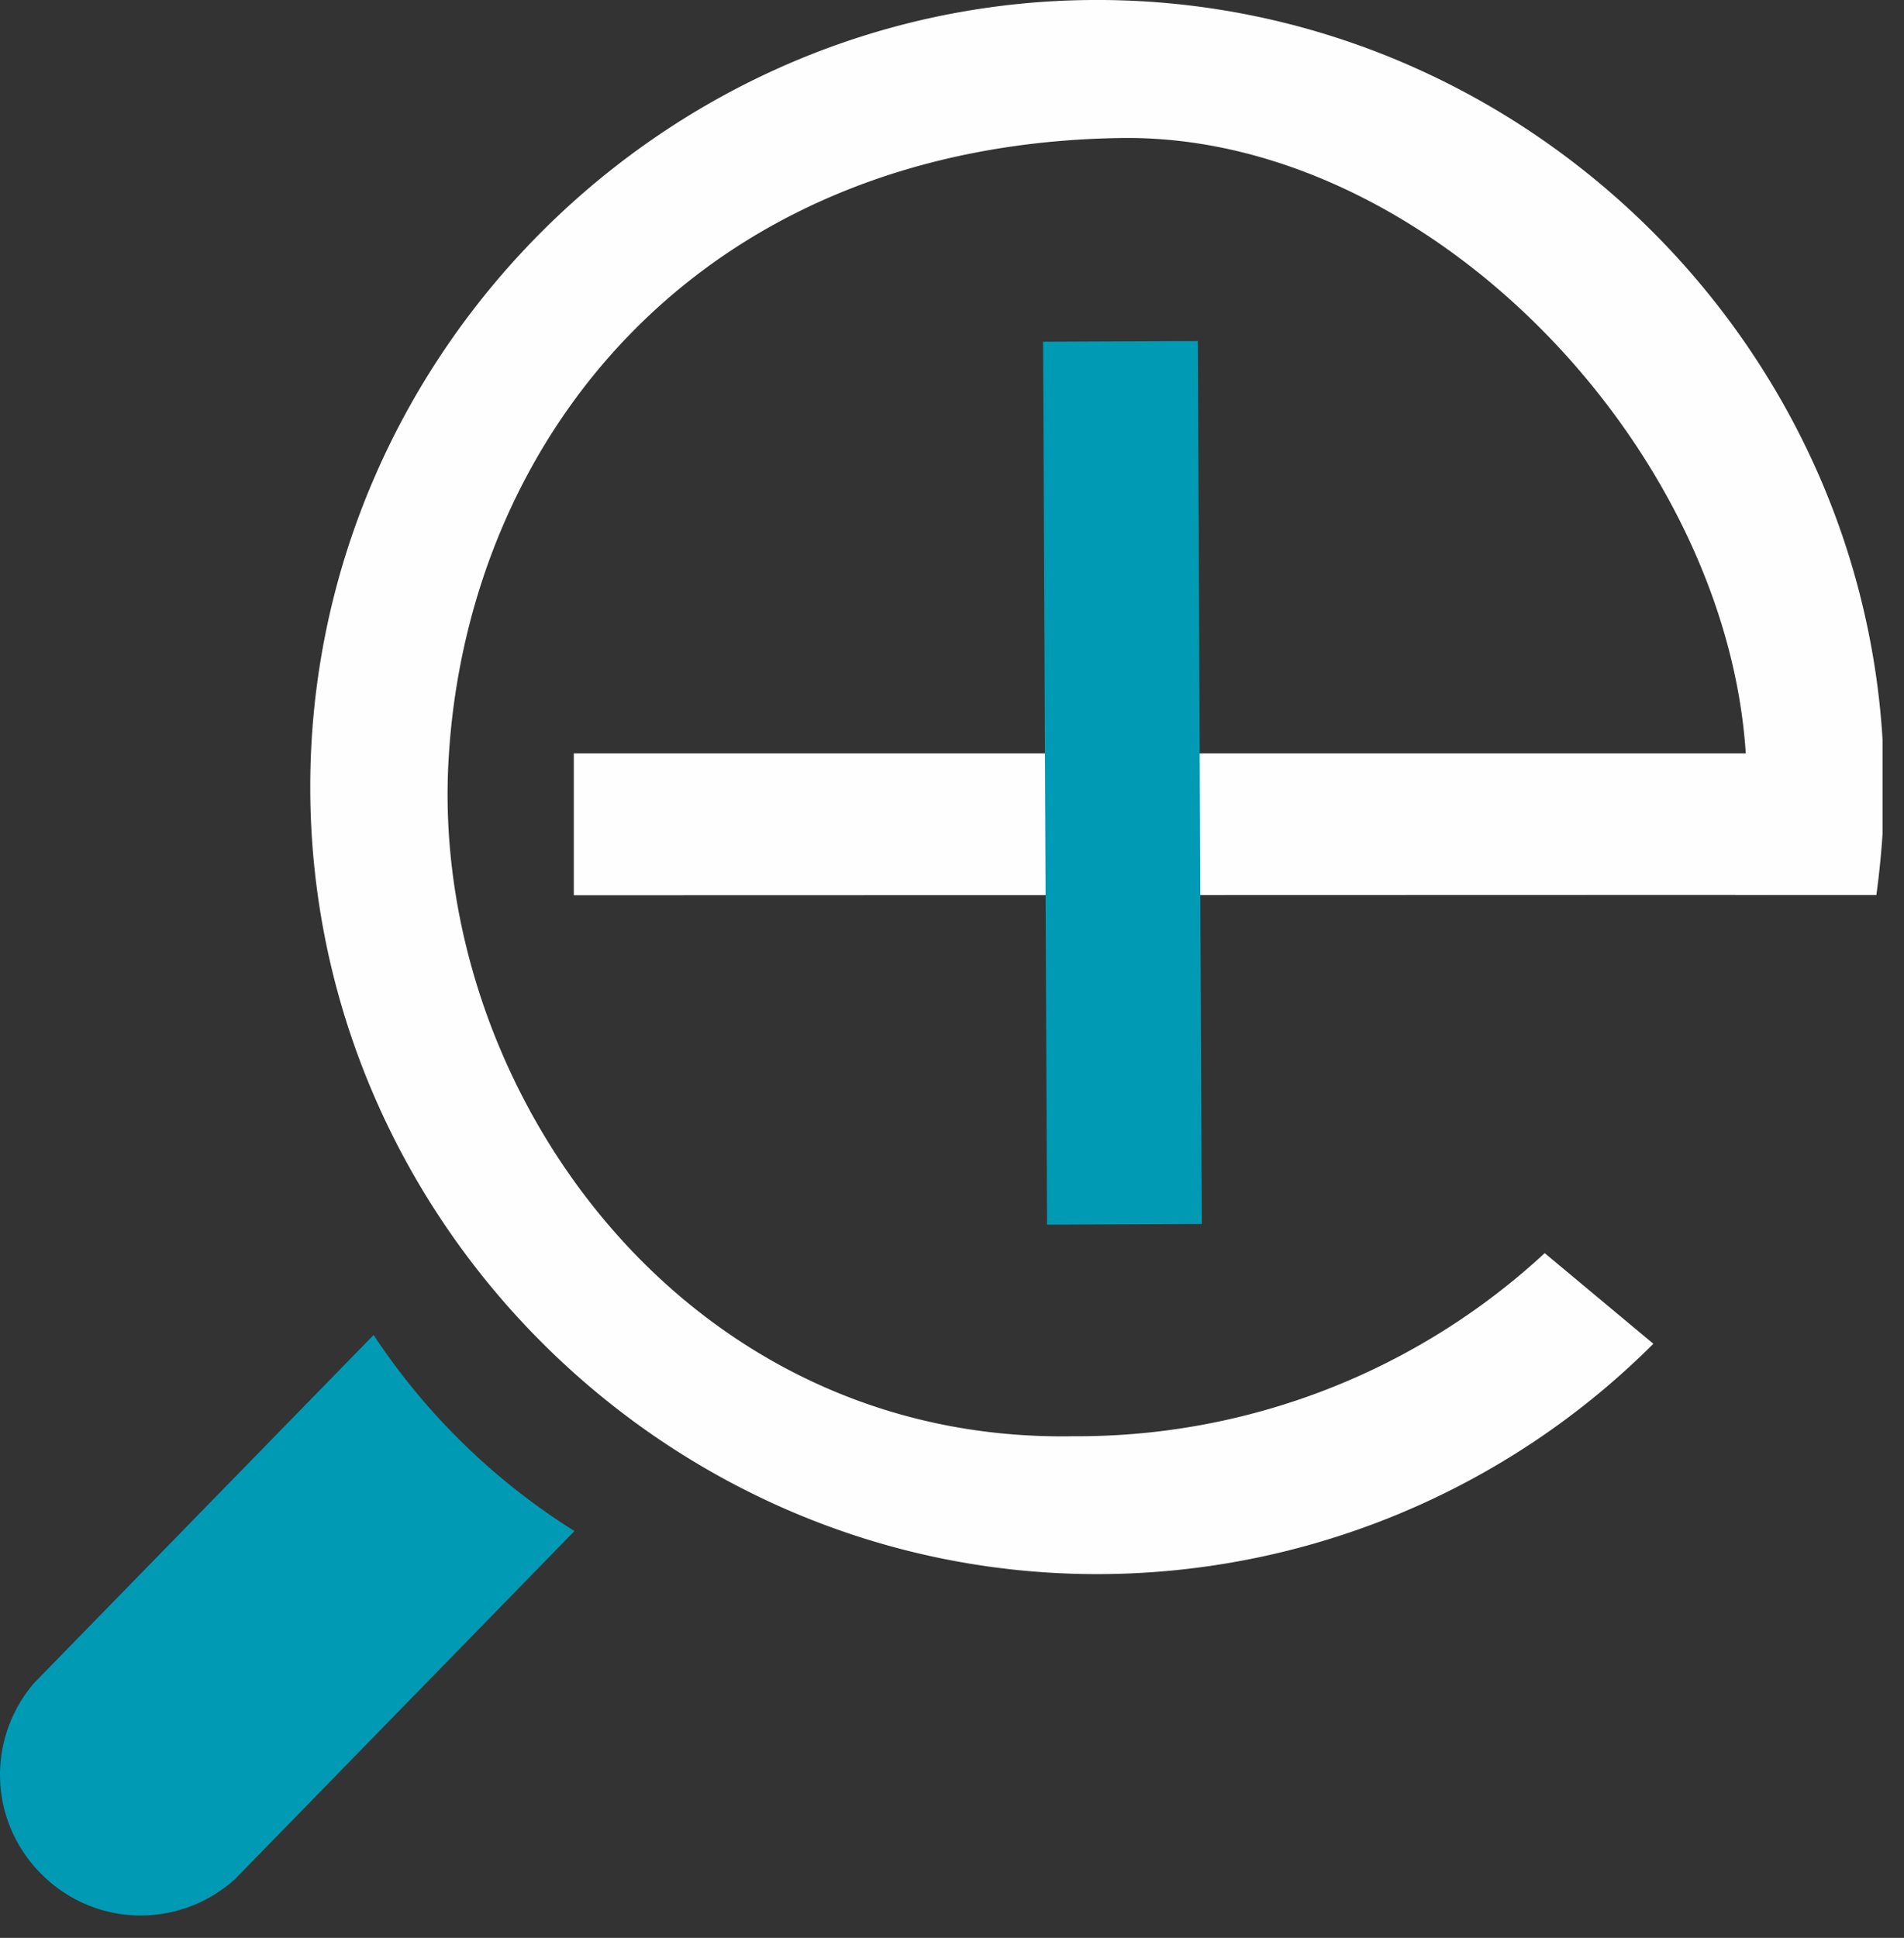
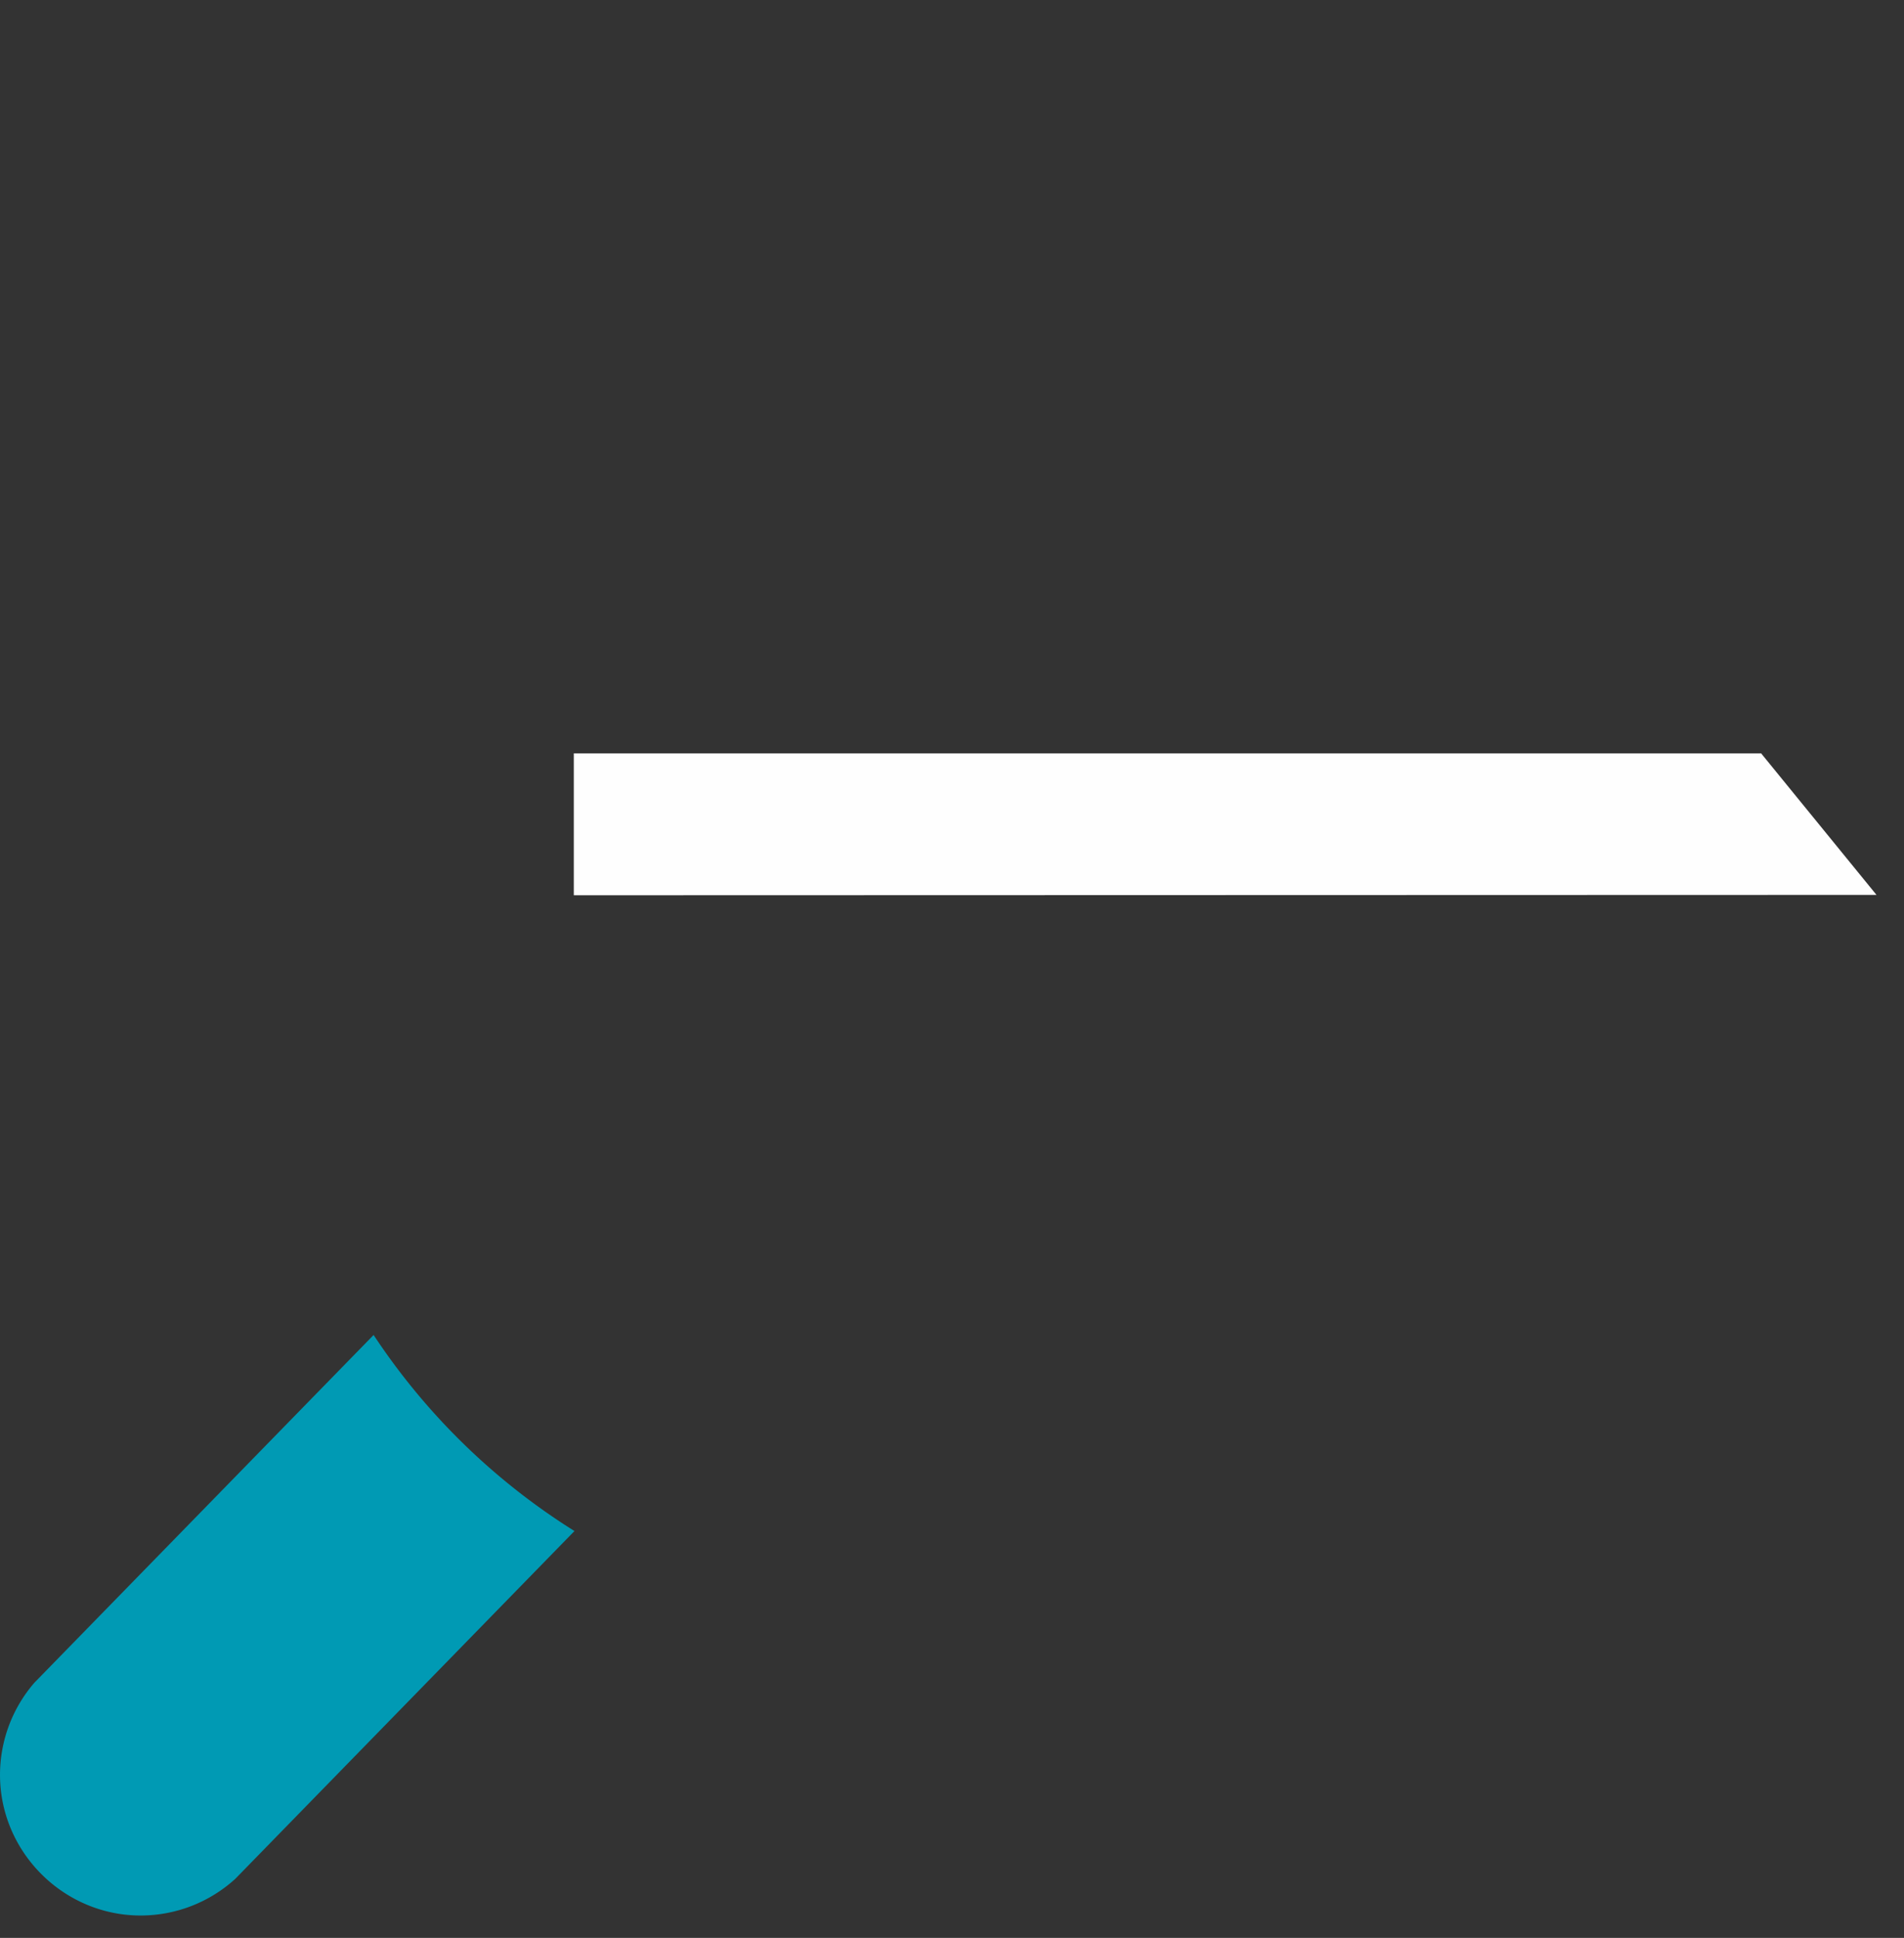
<svg xmlns="http://www.w3.org/2000/svg" xml:space="preserve" style="fill-rule:evenodd;clip-rule:evenodd;stroke-linejoin:round;stroke-miterlimit:2" viewBox="0 0 57 58">
  <rect x="0" y="0" width="57" height="58" fill="#333333" stroke="none" />
  <g transform="translate(-.204)">
    <clipPath id="a">
      <path d="M.204 0h56.358v57.331H.204z" />
    </clipPath>
    <g clip-path="url(#a)">
      <path d="M7.28 0 .766 6.676a2.704 2.704 0 0 0-.66 1.769c0 1.481 1.219 2.7 2.7 2.7.673 0 1.322-.252 1.819-.705l6.512-6.676A12.693 12.693 0 0 1 7.28 0" style="fill:#009ab4;fill-rule:nonzero" transform="translate(.039 39.955) scale(1.559)" />
-       <path d="M14.657 27.57c-7.508.14-12.331-6.67-12.01-12.912.321-6.242 4.826-11.891 12.912-12.011 6.249-.093 12.331 6.673 12.01 12.913-.033.543-.1 1.083-.2 1.617h2.7c.058-.425.1-.855.126-1.291.013-.259.02-.519.02-.779 0-8.289-6.821-15.11-15.11-15.11S-.005 6.818-.005 15.107s6.821 15.11 15.11 15.11c4.004 0 7.849-1.592 10.681-4.422l-2.086-1.74a13.216 13.216 0 0 1-9.043 3.515" style="fill:#fefefe;fill-rule:nonzero" transform="translate(9.5 .004) scale(1.559)" />
-       <path d="M25.015 2.717 0 2.724V0h22.8l2.215 2.717Z" style="fill:#fefefe;fill-rule:nonzero" transform="translate(17.382 22.548) scale(1.559)" />
-       <path d="M.076 16.964 0 .013 2.972 0l.076 16.951-2.972.013Z" style="fill:#009ab4;fill-rule:nonzero" transform="translate(31.431 10.207) scale(1.559)" />
+       <path d="M25.015 2.717 0 2.724V0h22.8l2.215 2.717" style="fill:#fefefe;fill-rule:nonzero" transform="translate(17.382 22.548) scale(1.559)" />
    </g>
  </g>
</svg>